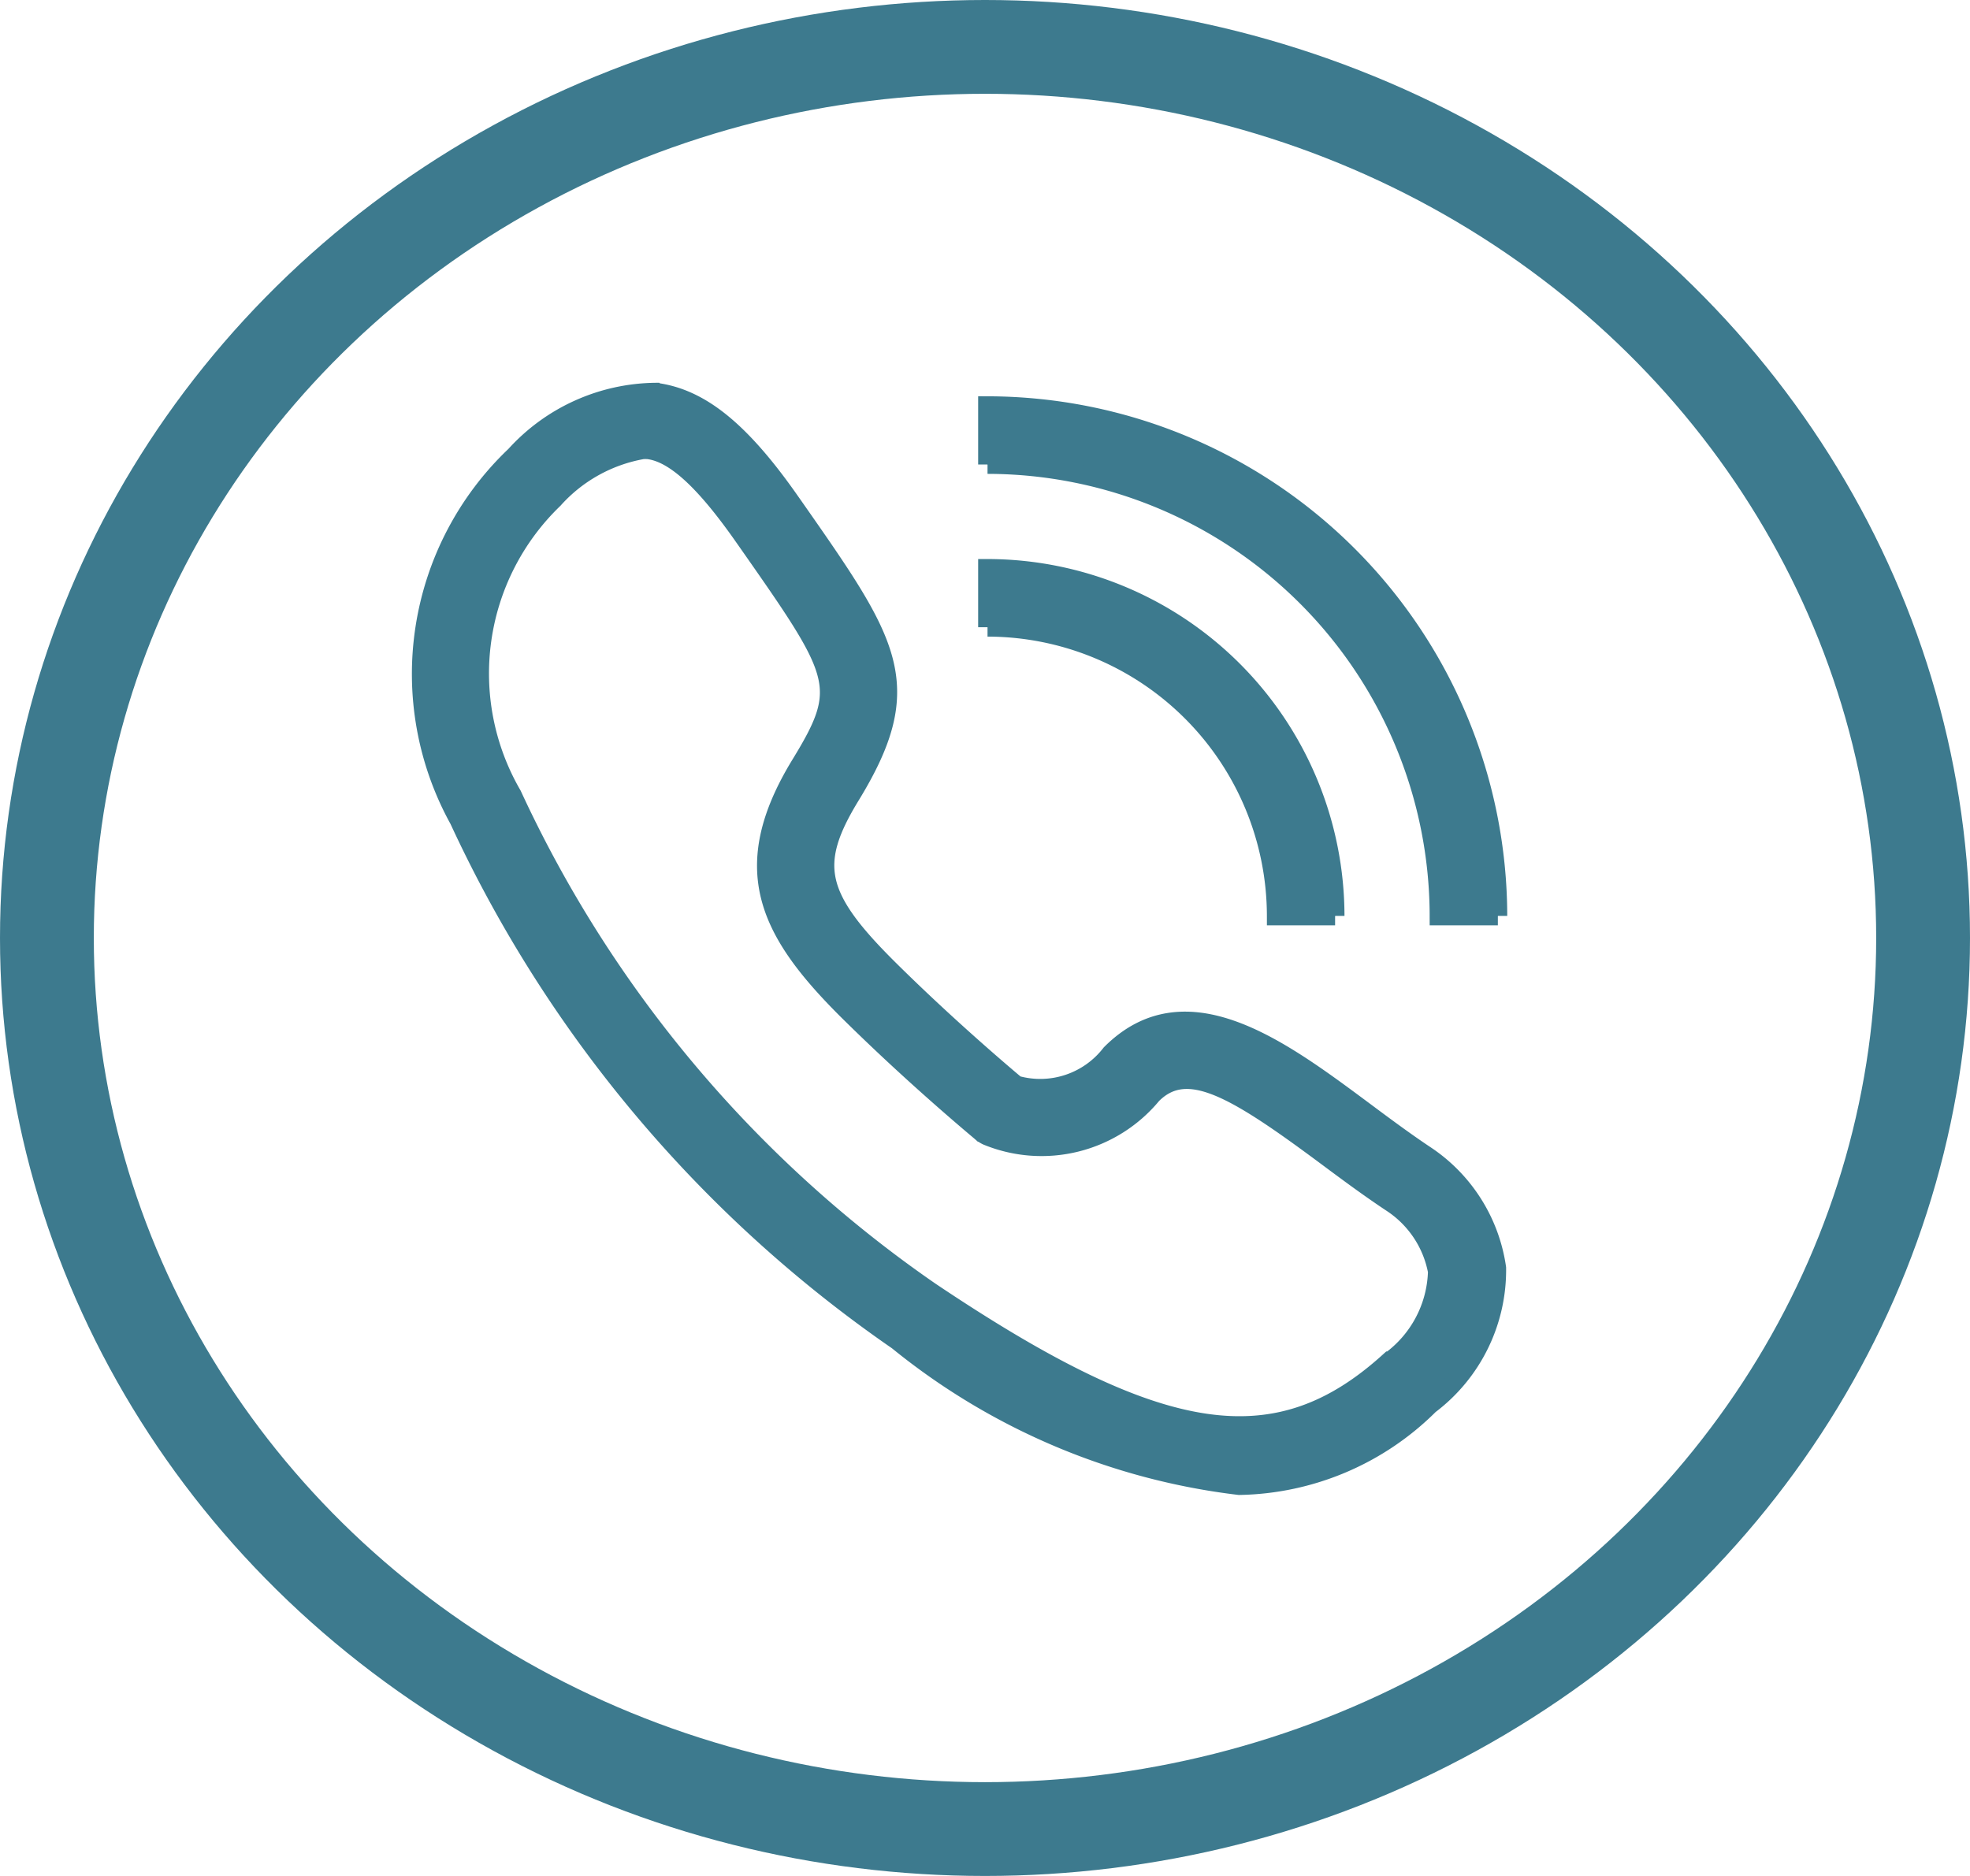
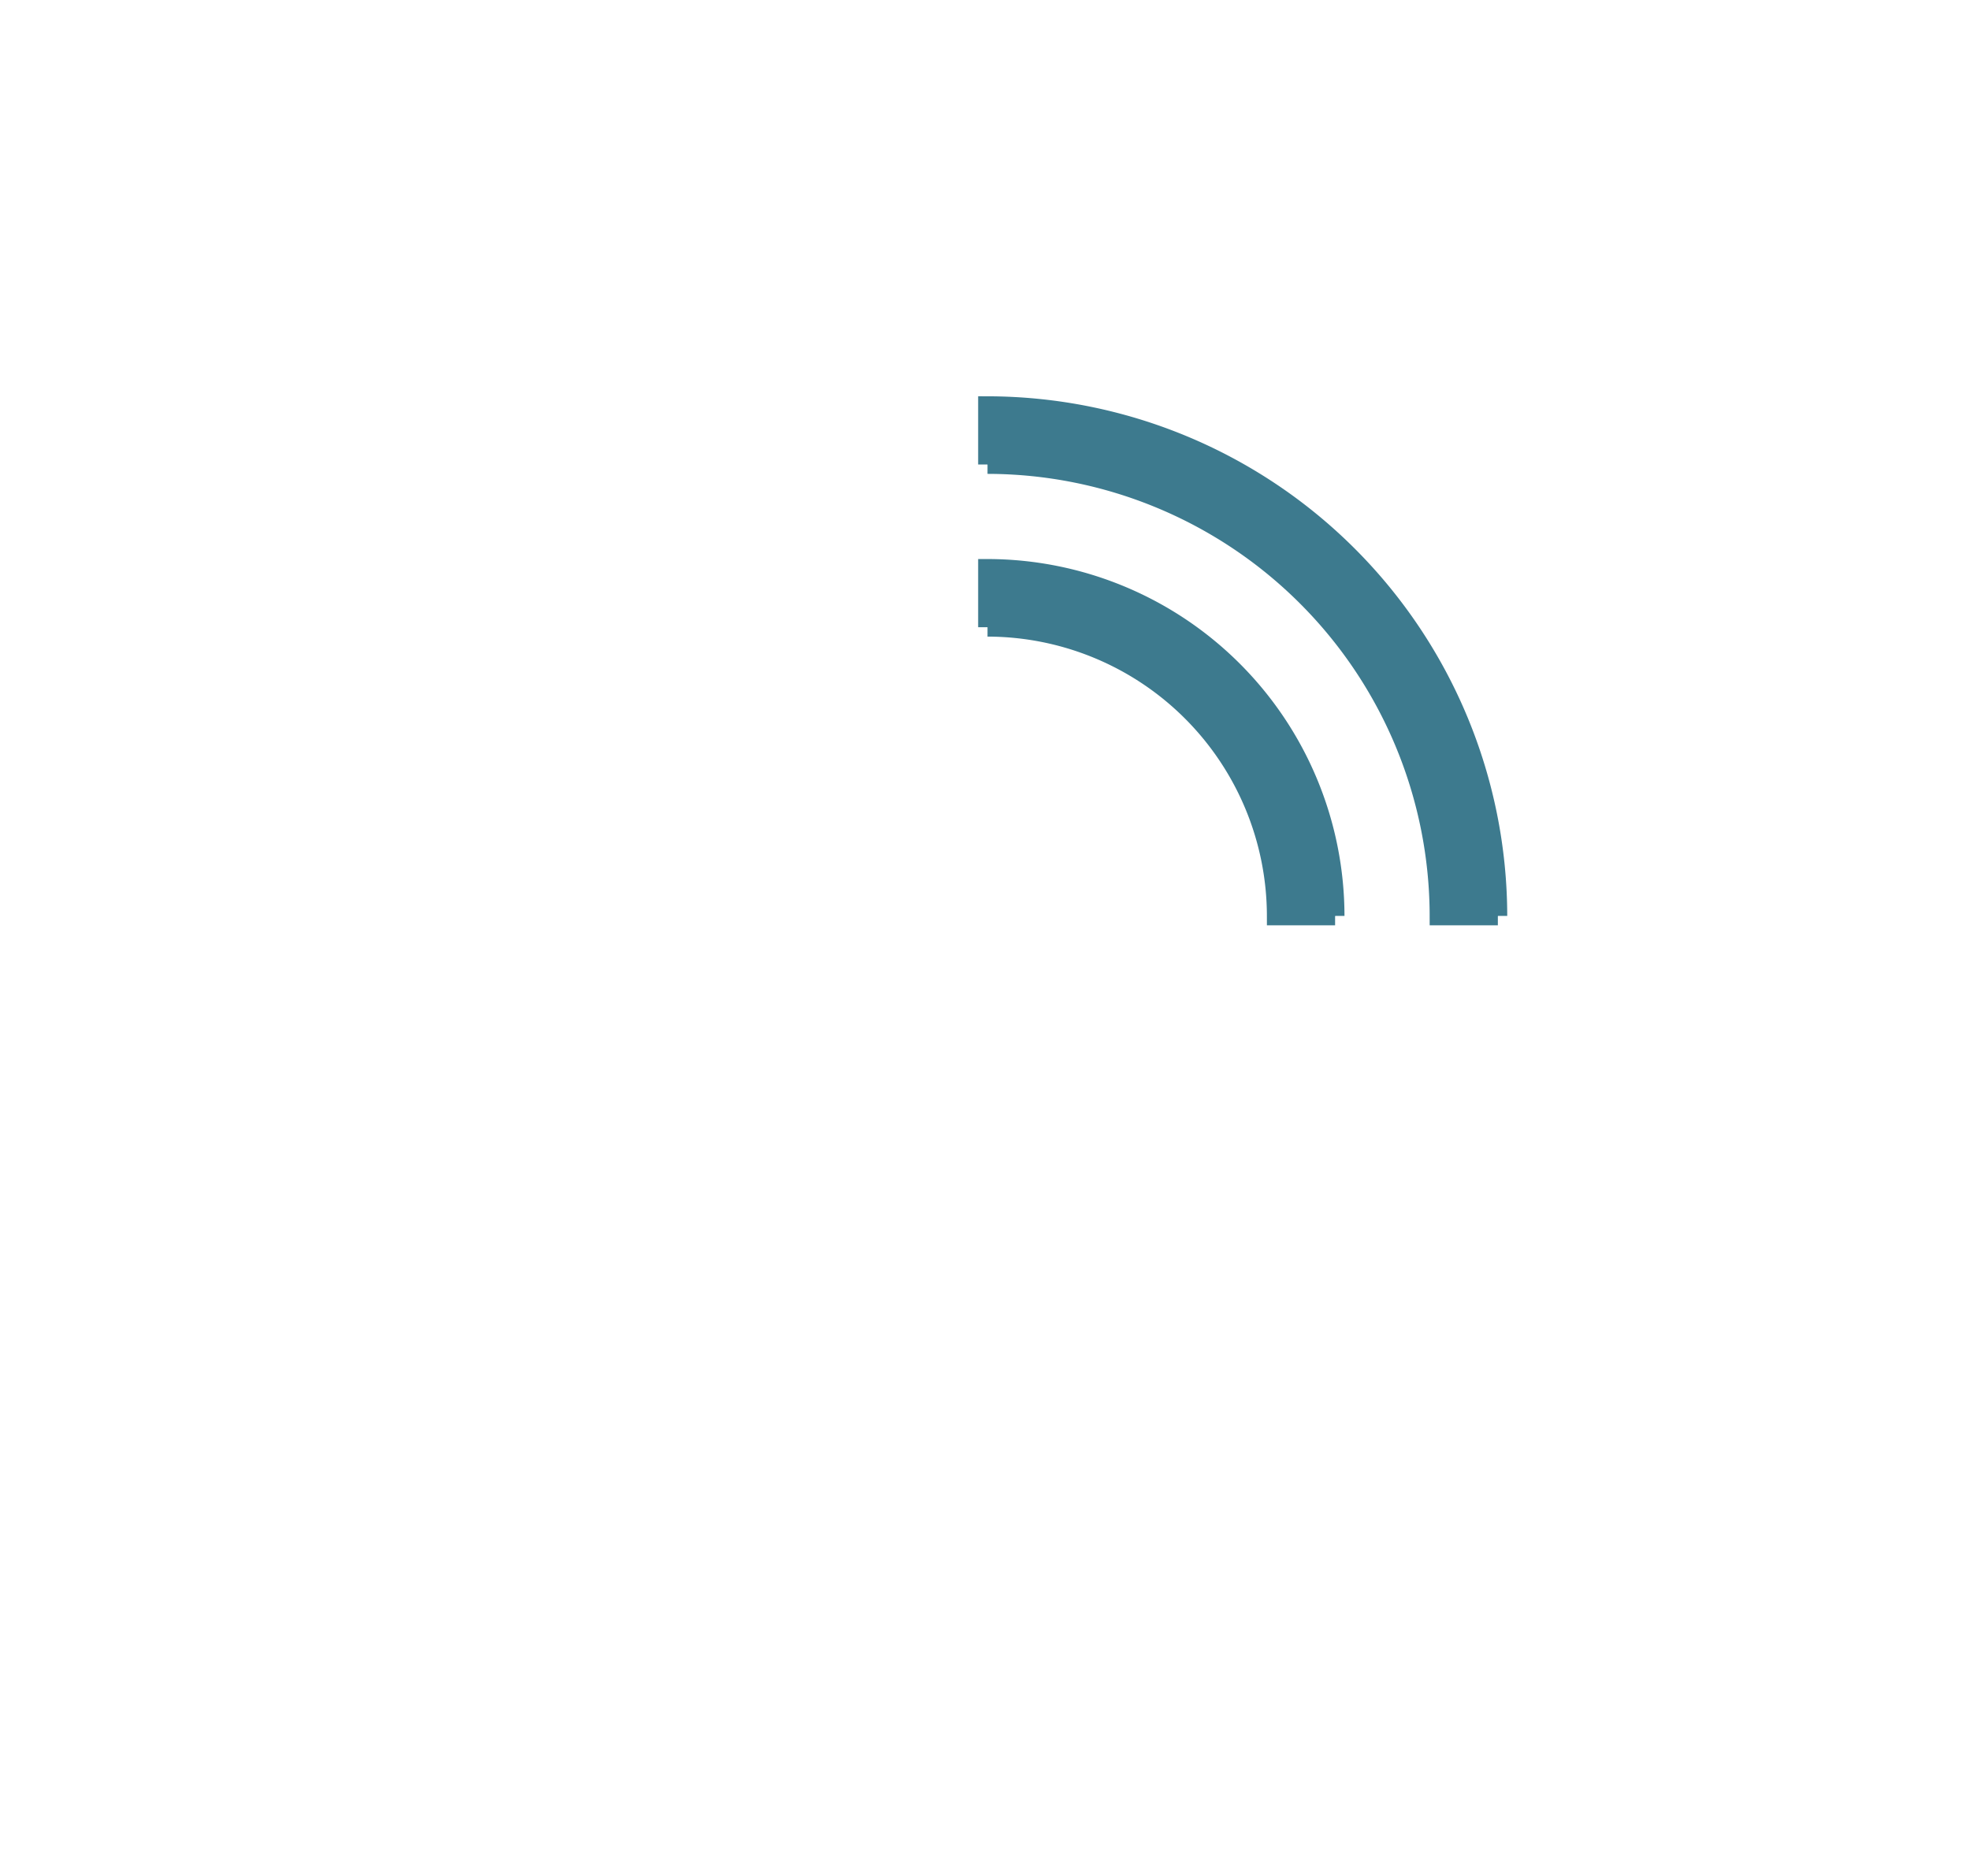
<svg xmlns="http://www.w3.org/2000/svg" width="21" height="20" viewBox="0 0 21 20">
  <g id="Group_2922" data-name="Group 2922" transform="translate(-1153 -28)">
    <g id="Ellipse_217" data-name="Ellipse 217" transform="translate(1153 28)" fill="none" stroke="#3d7a8e" stroke-width="1">
-       <ellipse cx="10.5" cy="10" rx="10.5" ry="10" stroke="none" />
-       <ellipse cx="10.5" cy="10" rx="10" ry="9.5" fill="none" />
-     </g>
+       </g>
    <g id="Group_2857" data-name="Group 2857" transform="translate(1157.509 32.168)">
      <g id="Group_2493" data-name="Group 2493" transform="translate(0 0)">
-         <path id="Path_749" data-name="Path 749" d="M342.079,340.257c-.227-.151-.455-.321-.675-.485-.884-.657-1.886-1.4-2.684-.6a.95.95,0,0,1-1.01.334c-.144-.121-.738-.624-1.353-1.233-.781-.774-.858-1.12-.411-1.851.724-1.184.417-1.622-.6-3.076l-.045-.064c-.53-.757-.959-1.1-1.435-1.162a2.048,2.048,0,0,0-1.495.674,3.213,3.213,0,0,0-.6,3.885,13.752,13.752,0,0,0,4.676,5.554,7.1,7.1,0,0,0,3.642,1.544,2.94,2.94,0,0,0,2.028-.86,1.8,1.8,0,0,0,.717-1.46A1.741,1.741,0,0,0,342.079,340.257Zm-.384,2.19c-1.208,1.1-2.444.909-4.9-.74a13.105,13.105,0,0,1-4.455-5.293,2.58,2.58,0,0,1,.442-3.153,1.657,1.657,0,0,1,.947-.527.475.475,0,0,1,.059,0c.274.033.59.319,1,.9l.045.064c1.007,1.438,1.089,1.556.58,2.389-.68,1.112-.347,1.78.5,2.624.724.717,1.4,1.275,1.428,1.3a.306.306,0,0,0,.057.037,1.529,1.529,0,0,0,1.763-.439c.374-.374.88-.07,1.867.664.227.169.462.343.7.5l0,0a1.119,1.119,0,0,1,.473.721A1.222,1.222,0,0,1,341.7,342.447Z" transform="translate(-331.388 -332.107)" fill="#3d7a8e" stroke="#3d7a8e" stroke-width="0.2" />
        <path id="Path_750" data-name="Path 750" d="M392.035,353.912h.627a3.709,3.709,0,0,0-3.705-3.705v.627A3.082,3.082,0,0,1,392.035,353.912Z" transform="translate(-382.939 -348.315)" fill="#3d7a8e" stroke="#3d7a8e" stroke-width="0.2" />
        <path id="Path_751" data-name="Path 751" d="M393.77,339.047h.627a5.447,5.447,0,0,0-5.44-5.44v.627A4.819,4.819,0,0,1,393.77,339.047Z" transform="translate(-382.939 -333.45)" fill="#3d7a8e" stroke="#3d7a8e" stroke-width="0.2" />
      </g>
    </g>
  </g>
</svg>